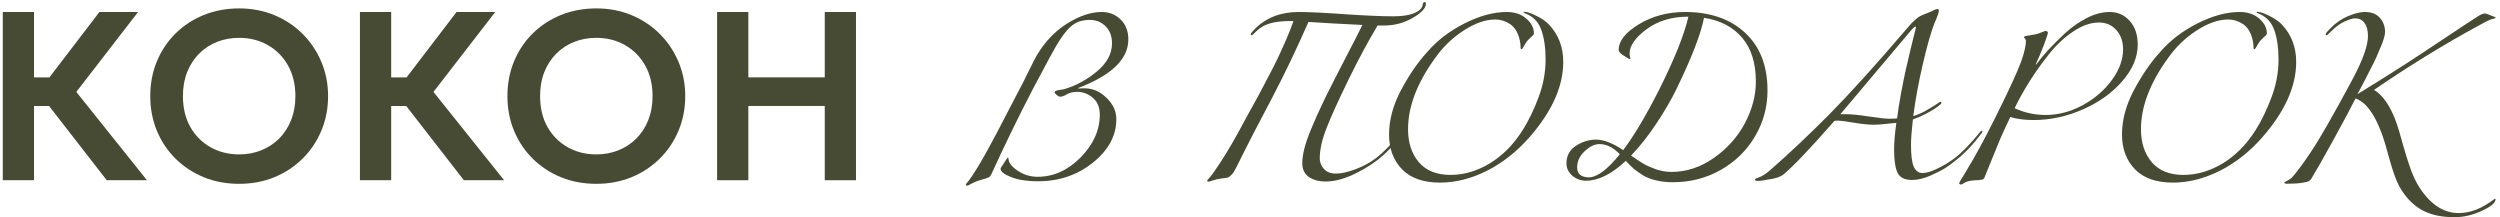
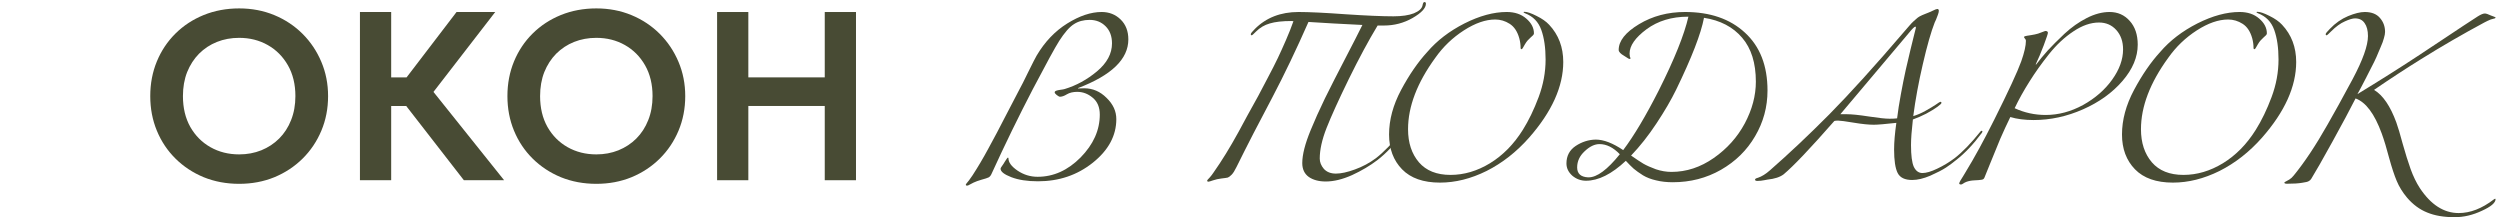
<svg xmlns="http://www.w3.org/2000/svg" width="541" height="47" viewBox="0 0 541 47" fill="none">
  <path d="M513.77 19.47C515.667 20.609 517.267 22.954 518.568 26.505C518.947 27.562 519.408 29.108 519.95 31.141C520.52 33.174 521.089 34.99 521.658 36.59C522.228 38.162 522.892 39.531 523.651 40.697C526.037 44.303 528.842 46.105 532.068 46.105C534.562 46.105 537.084 45.129 539.632 43.178C539.74 43.069 539.849 43.015 539.957 43.015C540.011 43.015 540.039 43.042 540.039 43.096C540.039 43.882 539.049 44.723 537.07 45.617C535.118 46.539 533.153 47 531.174 47C528.842 47 526.863 46.661 525.237 45.983C523.61 45.333 522.16 44.262 520.886 42.771C519.91 41.605 519.164 40.399 518.649 39.152C518.134 37.932 517.592 36.292 517.023 34.231C516.48 32.144 515.938 30.355 515.396 28.864C513.851 24.635 511.967 22.113 509.744 21.3C508.578 23.605 506.911 26.722 504.742 30.653C502.573 34.584 501.042 37.268 500.147 38.705C500.011 38.921 499.835 39.084 499.618 39.193C499.429 39.328 498.941 39.45 498.154 39.558C497.368 39.694 496.284 39.762 494.901 39.762C494.522 39.762 494.332 39.68 494.332 39.518C494.332 39.464 494.413 39.396 494.576 39.314C494.766 39.233 495.037 39.084 495.389 38.867C495.742 38.65 496.067 38.352 496.365 37.972C498.697 35.126 501.137 31.453 503.685 26.953C505.122 24.459 506.924 21.192 509.093 17.152C511.316 12.978 512.428 9.86 512.428 7.8C512.428 6.607 512.184 5.672 511.696 4.994C511.235 4.316 510.543 3.977 509.622 3.977C509.107 3.977 508.375 4.194 507.426 4.628C506.477 5.035 505.474 5.767 504.417 6.824C503.875 7.366 503.576 7.637 503.522 7.637C503.359 7.637 503.278 7.556 503.278 7.393C503.278 7.23 503.576 6.851 504.173 6.255C505.366 5.007 506.68 4.086 508.117 3.489C509.554 2.893 510.76 2.595 511.736 2.595C513.2 2.595 514.298 3.028 515.03 3.896C515.762 4.736 516.128 5.739 516.128 6.905C516.128 7.258 516.047 7.705 515.884 8.247C515.748 8.789 515.505 9.453 515.152 10.24C514.827 11.026 514.529 11.731 514.257 12.354C513.986 12.978 513.593 13.777 513.078 14.753C512.59 15.729 512.224 16.448 511.98 16.909C511.763 17.342 511.411 18.02 510.923 18.942C510.435 19.863 510.177 20.338 510.15 20.365C515.003 17.41 519.34 14.672 523.163 12.151C524.058 11.554 525.982 10.28 528.937 8.328C531.892 6.349 534.318 4.75 536.216 3.53C536.867 3.123 537.368 2.92 537.721 2.92C537.992 2.92 538.439 3.069 539.063 3.367C539.198 3.422 539.347 3.476 539.51 3.53C539.7 3.584 539.835 3.638 539.917 3.693C539.998 3.72 540.039 3.76 540.039 3.815C540.039 3.869 539.984 3.923 539.876 3.977C539.767 4.004 539.618 4.045 539.429 4.099C539.239 4.154 539.09 4.194 538.981 4.221C538.52 4.411 538.06 4.628 537.599 4.872C532.909 7.393 528.368 10.023 523.976 12.761C520.615 14.848 517.212 17.071 513.77 19.43V19.47Z" fill="#484B34" />
  <path d="M496.895 13.411C496.895 18.724 494.428 24.187 489.494 29.799C486.756 32.889 483.693 35.288 480.304 36.996C476.915 38.677 473.554 39.517 470.219 39.517C466.614 39.517 463.876 38.555 462.005 36.63C460.135 34.706 459.199 32.198 459.199 29.107C459.199 25.936 460.067 22.723 461.802 19.47C463.537 16.217 465.421 13.479 467.454 11.256C469.569 8.789 472.252 6.729 475.506 5.075C478.786 3.421 481.836 2.594 484.655 2.594C486.39 2.594 487.8 3.069 488.884 4.018C489.996 4.966 490.551 6.037 490.551 7.23C490.551 7.366 490.484 7.501 490.348 7.637C490.24 7.745 490.063 7.908 489.819 8.125C489.575 8.342 489.358 8.558 489.169 8.775C488.979 8.992 488.789 9.263 488.599 9.589C488.41 9.914 488.261 10.171 488.152 10.361C488.044 10.551 487.949 10.646 487.867 10.646C487.732 10.646 487.664 10.551 487.664 10.361C487.664 9.683 487.569 8.992 487.379 8.287C486.973 6.823 486.282 5.78 485.306 5.156C484.33 4.533 483.286 4.221 482.174 4.221C480.087 4.221 477.823 5.007 475.384 6.579C472.944 8.152 470.883 10.131 469.203 12.516C465.272 17.911 463.306 23.062 463.306 27.969C463.306 30.897 464.092 33.282 465.665 35.126C467.237 36.942 469.514 37.85 472.496 37.85C475.424 37.85 478.271 37.01 481.036 35.329C483.828 33.621 486.2 31.208 488.152 28.091C489.426 26.058 490.565 23.699 491.568 21.015C492.571 18.331 493.072 15.62 493.072 12.882C493.072 10.334 492.761 8.192 492.137 6.457C491.514 4.722 490.348 3.53 488.64 2.879C488.423 2.798 488.315 2.716 488.315 2.635C488.315 2.581 488.369 2.554 488.477 2.554C489.074 2.554 489.955 2.852 491.121 3.448C492.286 4.018 493.194 4.655 493.845 5.36C495.878 7.528 496.895 10.212 496.895 13.411Z" fill="#484B34" />
  <path d="M425.355 37.241C427.28 34.096 429.34 30.328 431.536 25.936C434.627 19.755 436.579 15.54 437.392 13.289C438.07 11.365 438.408 9.874 438.408 8.816C438.408 8.654 438.341 8.505 438.205 8.369C438.07 8.206 438.002 8.098 438.002 8.044C438.002 7.935 438.07 7.868 438.205 7.84C438.341 7.786 438.788 7.705 439.547 7.596C440.089 7.515 440.591 7.407 441.052 7.271C441.54 7.108 441.906 6.973 442.15 6.864C442.421 6.756 442.57 6.702 442.597 6.702C442.976 6.702 443.166 6.837 443.166 7.108C443.166 7.298 442.868 8.193 442.272 9.792C441.675 11.365 441.092 12.747 440.523 13.94L440.604 13.981C441.39 12.95 442.231 11.934 443.125 10.931C444.047 9.928 445.254 8.721 446.745 7.312C448.263 5.902 449.876 4.763 451.584 3.896C453.292 3.028 454.932 2.595 456.504 2.595C458.266 2.595 459.716 3.232 460.855 4.506C462.021 5.78 462.604 7.502 462.604 9.67C462.604 12.354 461.506 14.97 459.31 17.518C457.114 20.067 454.267 22.113 450.77 23.659C447.273 25.204 443.708 25.977 440.076 25.977C438.151 25.977 436.47 25.76 435.033 25.326C434.301 26.817 433.569 28.403 432.837 30.084C432.133 31.765 431.401 33.554 430.642 35.451C429.883 37.349 429.476 38.352 429.422 38.461C429.313 38.732 429.083 38.881 428.73 38.908C428.378 38.962 427.876 39.003 427.226 39.03C426.602 39.057 426.033 39.165 425.518 39.355C425.247 39.464 425.016 39.586 424.827 39.721C424.637 39.857 424.488 39.924 424.379 39.924C424.108 39.924 423.973 39.843 423.973 39.68C423.973 39.599 424.054 39.409 424.217 39.111C424.406 38.813 424.623 38.461 424.867 38.054C425.138 37.62 425.301 37.349 425.355 37.241ZM435.969 23.415C438.083 24.391 440.32 24.879 442.678 24.879C445.443 24.879 448.141 24.16 450.77 22.724C453.4 21.26 455.501 19.43 457.073 17.234C458.646 15.038 459.432 12.856 459.432 10.687C459.432 8.979 458.944 7.583 457.968 6.498C456.992 5.414 455.745 4.872 454.227 4.872C452.438 4.872 450.594 5.509 448.696 6.783C446.799 8.03 445.037 9.67 443.41 11.704C441.811 13.71 440.401 15.689 439.181 17.64C437.961 19.565 436.89 21.49 435.969 23.415Z" fill="#484B34" />
  <path d="M423.302 34.638C422.651 35.181 421.919 35.723 421.106 36.265C420.32 36.78 419.195 37.363 417.731 38.013C416.267 38.637 414.952 38.949 413.786 38.949C412.214 38.949 411.17 38.447 410.655 37.444C410.14 36.414 409.882 34.72 409.882 32.361C409.882 30.789 410.045 28.864 410.37 26.587C407.931 26.858 406.304 26.993 405.491 26.993C404.379 26.993 402.929 26.844 401.14 26.546C399.35 26.248 398.225 26.099 397.765 26.099C397.385 26.099 397.114 26.126 396.951 26.18C391.746 32.117 388.086 35.967 385.972 37.729C385.186 38.325 384.02 38.705 382.475 38.867C382.339 38.895 382.122 38.935 381.824 38.989C381.553 39.044 381.296 39.084 381.052 39.111C380.78 39.139 380.523 39.152 380.279 39.152C379.954 39.152 379.791 39.057 379.791 38.867C379.791 38.705 380.008 38.569 380.442 38.461C381.255 38.19 382.122 37.648 383.044 36.834C387.138 33.256 391.407 29.23 395.853 24.757C400.299 20.257 405.735 14.252 412.16 6.743C412.593 6.255 412.946 5.848 413.217 5.523C413.515 5.17 413.813 4.859 414.112 4.588C414.41 4.316 414.627 4.127 414.762 4.018C414.898 3.883 415.101 3.734 415.372 3.571C415.67 3.408 415.86 3.313 415.941 3.286C416.023 3.232 416.253 3.137 416.633 3.002C417.012 2.839 417.283 2.731 417.446 2.676C417.527 2.649 417.798 2.527 418.259 2.31C418.747 2.066 419.073 1.944 419.235 1.944C419.452 1.944 419.561 2.08 419.561 2.351C419.561 2.568 419.493 2.853 419.357 3.205C419.249 3.53 419.113 3.883 418.951 4.262C418.788 4.615 418.693 4.818 418.666 4.872C417.88 6.878 417.026 9.874 416.104 13.859C415.182 17.817 414.491 21.572 414.03 25.123C414.871 24.879 415.752 24.499 416.673 23.984C417.595 23.469 418.341 23.022 418.91 22.642C419.479 22.236 419.805 22.032 419.886 22.032C420.049 22.032 420.13 22.114 420.13 22.276C420.13 22.412 419.832 22.697 419.235 23.13C418.639 23.564 417.839 24.052 416.836 24.594C415.833 25.109 414.871 25.529 413.949 25.855C413.678 28.213 413.542 30.057 413.542 31.385C413.542 33.635 413.746 35.208 414.152 36.102C414.586 36.997 415.209 37.444 416.023 37.444C416.836 37.444 417.893 37.132 419.195 36.509C420.523 35.885 421.784 35.126 422.976 34.232C424.657 32.93 426.501 31.033 428.507 28.539C428.615 28.376 428.724 28.295 428.832 28.295C428.94 28.295 428.995 28.349 428.995 28.457C428.995 28.512 428.968 28.593 428.913 28.701C427.07 31.195 425.199 33.174 423.302 34.638ZM398.253 24.716H399.635C400.719 24.716 402.305 24.879 404.393 25.204C406.48 25.529 407.985 25.692 408.907 25.692C409.557 25.692 410.099 25.665 410.533 25.611C410.723 24.038 410.994 22.303 411.346 20.406C411.699 18.481 412.051 16.719 412.404 15.12C412.783 13.493 413.136 11.988 413.461 10.606C413.786 9.223 414.057 8.125 414.274 7.312C414.491 6.472 414.6 6.038 414.6 6.011C414.6 5.848 414.559 5.767 414.478 5.767C414.288 5.767 413.84 6.201 413.136 7.068L398.253 24.716Z" fill="#484B34" />
  <path d="M352.967 33.662C354.051 34.421 354.932 35.004 355.61 35.411C356.315 35.817 357.223 36.224 358.335 36.631C359.473 37.01 360.598 37.2 361.71 37.2C364.936 37.2 367.986 36.197 370.859 34.191C373.733 32.185 375.969 29.691 377.569 26.709C379.168 23.699 379.968 20.69 379.968 17.681C379.968 13.642 378.978 10.47 376.999 8.166C375.02 5.834 372.269 4.397 368.745 3.855C368.094 7.298 366.088 12.476 362.726 19.389C361.642 21.612 360.219 24.052 358.457 26.709C356.722 29.338 354.892 31.656 352.967 33.662ZM350.527 33.377C349.117 31.914 347.654 31.182 346.135 31.182C345.078 31.182 344.007 31.697 342.923 32.727C341.839 33.73 341.296 34.896 341.296 36.224C341.296 37.579 342.083 38.298 343.655 38.379H343.777C345.593 38.379 347.843 36.712 350.527 33.377ZM364.638 2.595C370.059 2.595 374.383 4.086 377.609 7.068C380.863 10.05 382.489 14.225 382.489 19.592C382.489 23.144 381.595 26.438 379.805 29.474C378.043 32.51 375.576 34.936 372.404 36.753C369.26 38.542 365.79 39.436 361.994 39.436C360.666 39.436 359.46 39.301 358.375 39.03C357.291 38.786 356.342 38.42 355.529 37.932C354.716 37.417 354.051 36.942 353.536 36.509C353.021 36.048 352.452 35.478 351.828 34.801C348.765 37.674 345.891 39.111 343.208 39.111C342.096 39.111 341.107 38.745 340.239 38.013C339.399 37.254 338.979 36.373 338.979 35.37C338.979 33.743 339.643 32.483 340.971 31.588C342.327 30.694 343.777 30.233 345.322 30.206C347.03 30.206 349.009 30.965 351.259 32.483C353.59 29.392 356.166 25.068 358.985 19.511C362.347 12.815 364.475 7.515 365.37 3.611H365.288C361.764 3.611 358.768 4.519 356.301 6.336C353.862 8.152 352.642 9.901 352.642 11.582C352.642 11.744 352.655 11.893 352.682 12.029C352.709 12.137 352.723 12.232 352.723 12.313C352.75 12.368 352.777 12.422 352.804 12.476C352.831 12.53 352.845 12.571 352.845 12.598C352.845 12.707 352.777 12.761 352.642 12.761C352.587 12.761 352.506 12.734 352.398 12.679C352.289 12.598 352.14 12.503 351.95 12.395C351.788 12.286 351.639 12.191 351.503 12.11C350.69 11.649 350.283 11.216 350.283 10.809C350.283 8.857 351.747 7 354.675 5.238C357.603 3.476 360.924 2.595 364.638 2.595Z" fill="#484B34" />
  <path d="M338.289 13.411C338.289 18.724 335.822 24.187 330.889 29.799C328.15 32.889 325.087 35.288 321.698 36.996C318.31 38.677 314.948 39.517 311.614 39.517C308.008 39.517 305.27 38.555 303.4 36.63C301.529 34.706 300.594 32.198 300.594 29.107C300.594 25.936 301.461 22.723 303.196 19.47C304.931 16.217 306.815 13.479 308.849 11.256C310.963 8.789 313.647 6.729 316.9 5.075C320.18 3.421 323.23 2.594 326.05 2.594C327.785 2.594 329.194 3.069 330.279 4.018C331.39 4.966 331.946 6.037 331.946 7.23C331.946 7.366 331.878 7.501 331.742 7.637C331.634 7.745 331.458 7.908 331.214 8.125C330.97 8.342 330.753 8.558 330.563 8.775C330.373 8.992 330.184 9.263 329.994 9.589C329.804 9.914 329.655 10.171 329.547 10.361C329.438 10.551 329.343 10.646 329.262 10.646C329.126 10.646 329.059 10.551 329.059 10.361C329.059 9.683 328.964 8.992 328.774 8.287C328.367 6.823 327.676 5.78 326.7 5.156C325.724 4.533 324.68 4.221 323.569 4.221C321.482 4.221 319.218 5.007 316.778 6.579C314.338 8.152 312.278 10.131 310.597 12.516C306.666 17.911 304.701 23.062 304.701 27.969C304.701 30.897 305.487 33.282 307.059 35.126C308.632 36.942 310.909 37.85 313.891 37.85C316.819 37.85 319.665 37.01 322.43 35.329C325.223 33.621 327.595 31.208 329.547 28.091C330.821 26.058 331.959 23.699 332.962 21.015C333.965 18.331 334.467 15.62 334.467 12.882C334.467 10.334 334.155 8.192 333.532 6.457C332.908 4.722 331.743 3.53 330.035 2.879C329.818 2.798 329.709 2.716 329.709 2.635C329.709 2.581 329.764 2.554 329.872 2.554C330.468 2.554 331.349 2.852 332.515 3.448C333.681 4.018 334.589 4.655 335.24 5.36C337.273 7.528 338.289 10.212 338.289 13.411Z" fill="#484B34" />
  <path d="M280.997 2.596C283.301 2.596 286.69 2.758 291.163 3.084C295.636 3.382 299.093 3.531 301.533 3.531C303.376 3.531 304.853 3.314 305.965 2.88C307.076 2.419 307.7 1.85 307.835 1.172C307.917 0.684 308.052 0.44 308.242 0.44C308.459 0.44 308.567 0.562 308.567 0.806C308.567 1.755 307.605 2.785 305.68 3.897C303.783 4.981 301.722 5.523 299.499 5.523H298.117C296.165 8.749 294.077 12.626 291.854 17.153C289.659 21.654 288.059 25.178 287.056 27.726C286.08 30.22 285.592 32.416 285.592 34.314C285.592 35.1 285.89 35.845 286.487 36.55C287.11 37.228 287.978 37.567 289.089 37.567C290.201 37.567 291.57 37.269 293.196 36.672C294.85 36.076 296.368 35.263 297.751 34.232C299.432 32.931 301.275 31.033 303.281 28.539C303.39 28.377 303.498 28.295 303.606 28.295C303.715 28.295 303.769 28.35 303.769 28.458C303.769 28.512 303.742 28.594 303.688 28.702C301.844 31.196 299.974 33.175 298.076 34.639C296.477 35.859 294.647 36.943 292.586 37.892C290.526 38.814 288.628 39.275 286.893 39.275C285.402 39.275 284.182 38.949 283.234 38.299C282.285 37.621 281.81 36.618 281.81 35.29C281.81 33.473 282.42 31.088 283.64 28.133C284.481 26.072 285.511 23.782 286.731 21.261C287.978 18.739 289.442 15.866 291.123 12.64C292.803 9.414 294.037 7.001 294.823 5.401C293.413 5.347 291.312 5.239 288.52 5.076C285.755 4.913 283.966 4.805 283.152 4.751C280.523 10.715 277.934 16.123 275.385 20.976C272.485 26.425 269.882 31.481 267.578 36.144C267.198 36.93 266.846 37.486 266.521 37.811C266.195 38.136 265.924 38.339 265.707 38.421C265.491 38.475 265.03 38.543 264.325 38.624C263.647 38.705 263.037 38.841 262.495 39.031C261.953 39.221 261.627 39.315 261.519 39.315C261.329 39.315 261.234 39.248 261.234 39.112C261.234 39.031 261.275 38.949 261.356 38.868C261.438 38.787 261.6 38.611 261.844 38.339C262.088 38.068 262.346 37.729 262.617 37.323C264.379 34.829 266.182 31.901 268.025 28.539C268.188 28.214 268.825 27.035 269.936 25.002C271.075 22.941 271.848 21.545 272.254 20.813C272.661 20.081 273.339 18.794 274.288 16.95C275.263 15.107 276.009 13.643 276.524 12.558C277.039 11.474 277.622 10.186 278.273 8.695C278.923 7.204 279.465 5.835 279.899 4.588C279.737 4.561 279.587 4.548 279.452 4.548C277.5 4.548 275.941 4.724 274.776 5.076C273.637 5.401 272.647 5.984 271.807 6.825C271.265 7.367 270.967 7.638 270.912 7.638C270.75 7.638 270.668 7.557 270.668 7.394C270.668 7.231 270.967 6.852 271.563 6.255C274.003 3.816 277.148 2.596 280.997 2.596Z" fill="#484B34" />
  <path d="M223.517 19.267C220.454 25.15 217.485 31.236 214.612 37.525C214.449 37.932 214.232 38.217 213.961 38.379C213.69 38.515 213.148 38.691 212.334 38.908C211.684 39.098 211.128 39.301 210.667 39.518C210.233 39.735 209.922 39.897 209.732 40.006C209.569 40.114 209.42 40.168 209.285 40.168C209.095 40.168 209 40.101 209 39.965C209 39.911 209.054 39.816 209.163 39.68C209.271 39.572 209.447 39.355 209.691 39.03C209.935 38.705 210.193 38.339 210.464 37.932C211.63 36.143 212.782 34.191 213.92 32.076C215.086 29.962 216.333 27.603 217.661 25.001C219.017 22.371 220.02 20.446 220.671 19.226C220.969 18.711 221.579 17.505 222.5 15.607C223.449 13.682 224.059 12.49 224.33 12.029C226.092 9.047 228.302 6.729 230.959 5.075C233.615 3.422 236.096 2.595 238.4 2.595C240.027 2.595 241.396 3.137 242.507 4.221C243.619 5.306 244.174 6.742 244.174 8.532C244.174 12.788 240.542 16.299 233.276 19.064L233.317 19.145C233.941 19.118 234.374 19.104 234.618 19.104C236.462 19.104 238.075 19.796 239.457 21.178C240.867 22.534 241.572 24.065 241.572 25.773C241.572 29.352 239.878 32.496 236.489 35.207C233.127 37.891 229.169 39.233 224.615 39.233C222.311 39.233 220.386 38.935 218.841 38.339C217.295 37.742 216.523 37.132 216.523 36.509C216.523 36.373 216.726 36.034 217.133 35.492C217.214 35.384 217.323 35.207 217.458 34.963C217.621 34.719 217.756 34.516 217.865 34.353C217.973 34.191 218.055 34.109 218.109 34.109C218.19 34.109 218.231 34.164 218.231 34.272C218.231 35.14 218.881 36.021 220.183 36.915C221.511 37.81 222.961 38.257 224.534 38.257C227.977 38.257 231.081 36.861 233.846 34.069C236.611 31.249 237.994 28.159 237.994 24.797C237.994 23.198 237.478 21.978 236.448 21.138C235.445 20.297 234.334 19.877 233.114 19.877C232.219 19.877 231.474 20.053 230.877 20.406C230.308 20.758 229.806 20.934 229.373 20.934C229.237 20.934 229.007 20.812 228.681 20.568C228.383 20.324 228.234 20.134 228.234 19.999C228.234 19.836 228.343 19.714 228.559 19.633C228.776 19.552 229.088 19.484 229.495 19.43C229.928 19.375 230.227 19.321 230.389 19.267C232.911 18.508 235.242 17.234 237.384 15.445C239.552 13.628 240.637 11.609 240.637 9.386C240.637 7.84 240.176 6.607 239.254 5.685C238.332 4.763 237.18 4.303 235.798 4.303C234.469 4.303 233.331 4.614 232.382 5.238C231.433 5.834 230.376 7.041 229.21 8.857C228.315 10.267 226.418 13.737 223.517 19.267Z" fill="#484B34" />
  <path d="M155.18 39V2.6H161.94V16.744H178.476V2.6H185.236V39H178.476V22.932H161.94V39H155.18Z" fill="#484B34" />
  <path d="M129.045 39.78C126.289 39.78 123.732 39.304 121.375 38.35C119.035 37.38 116.998 36.036 115.265 34.32C113.531 32.604 112.188 30.594 111.235 28.288C110.281 25.983 109.805 23.487 109.805 20.8C109.805 18.096 110.281 15.592 111.235 13.286C112.188 10.981 113.531 8.97 115.265 7.254C116.998 5.538 119.035 4.204 121.375 3.25C123.732 2.297 126.289 1.82 129.045 1.82C131.783 1.82 134.323 2.306 136.663 3.276C139.003 4.247 141.039 5.599 142.773 7.332C144.506 9.066 145.858 11.085 146.829 13.39C147.799 15.678 148.285 18.148 148.285 20.8C148.285 23.487 147.799 25.983 146.829 28.288C145.858 30.594 144.506 32.604 142.773 34.32C141.039 36.036 139.003 37.38 136.663 38.35C134.323 39.304 131.783 39.78 129.045 39.78ZM129.045 33.41C130.761 33.41 132.355 33.116 133.829 32.526C135.319 31.92 136.611 31.07 137.703 29.978C138.812 28.869 139.67 27.543 140.277 26C140.901 24.44 141.213 22.707 141.213 20.8C141.213 18.252 140.675 16.034 139.601 14.144C138.526 12.255 137.07 10.79 135.233 9.75C133.395 8.71 131.333 8.19 129.045 8.19C127.311 8.19 125.708 8.485 124.235 9.074C122.761 9.664 121.47 10.513 120.361 11.622C119.269 12.732 118.411 14.058 117.787 15.6C117.18 17.143 116.877 18.876 116.877 20.8C116.877 23.348 117.405 25.567 118.463 27.456C119.537 29.346 120.993 30.81 122.831 31.85C124.668 32.89 126.739 33.41 129.045 33.41Z" fill="#484B34" />
  <path d="M100.381 39L85.561 19.916L98.795 2.6H107.167L93.803 19.89L109.091 39H100.381ZM77.891 39V2.6H84.651V16.744H91.437V22.932H84.651V39H77.891Z" fill="#484B34" />
  <path d="M51.756 39.78C49 39.78 46.443 39.304 44.086 38.35C41.746 37.38 39.709 36.036 37.976 34.32C36.242 32.604 34.899 30.594 33.946 28.288C32.992 25.983 32.516 23.487 32.516 20.8C32.516 18.096 32.992 15.592 33.946 13.286C34.899 10.981 36.242 8.97 37.976 7.254C39.709 5.538 41.746 4.204 44.086 3.25C46.443 2.297 49 1.82 51.756 1.82C54.494 1.82 57.034 2.306 59.374 3.276C61.714 4.247 63.75 5.599 65.484 7.332C67.217 9.066 68.569 11.085 69.54 13.39C70.51 15.678 70.996 18.148 70.996 20.8C70.996 23.487 70.51 25.983 69.54 28.288C68.569 30.594 67.217 32.604 65.484 34.32C63.75 36.036 61.714 37.38 59.374 38.35C57.034 39.304 54.494 39.78 51.756 39.78ZM51.756 33.41C53.472 33.41 55.066 33.116 56.54 32.526C58.03 31.92 59.322 31.07 60.414 29.978C61.523 28.869 62.381 27.543 62.988 26C63.612 24.44 63.924 22.707 63.924 20.8C63.924 18.252 63.386 16.034 62.312 14.144C61.237 12.255 59.781 10.79 57.944 9.75C56.106 8.71 54.044 8.19 51.756 8.19C50.022 8.19 48.419 8.485 46.946 9.074C45.472 9.664 44.181 10.513 43.072 11.622C41.98 12.732 41.122 14.058 40.498 15.6C39.891 17.143 39.588 18.876 39.588 20.8C39.588 23.348 40.116 25.567 41.174 27.456C42.248 29.346 43.704 30.81 45.542 31.85C47.379 32.89 49.45 33.41 51.756 33.41Z" fill="#484B34" />
-   <path d="M23.092 39L8.272 19.916L21.506 2.6H29.878L16.514 19.89L31.802 39H23.092ZM0.602 39V2.6H7.362V16.744H14.148V22.932H7.362V39H0.602Z" fill="#484B34" />
</svg>